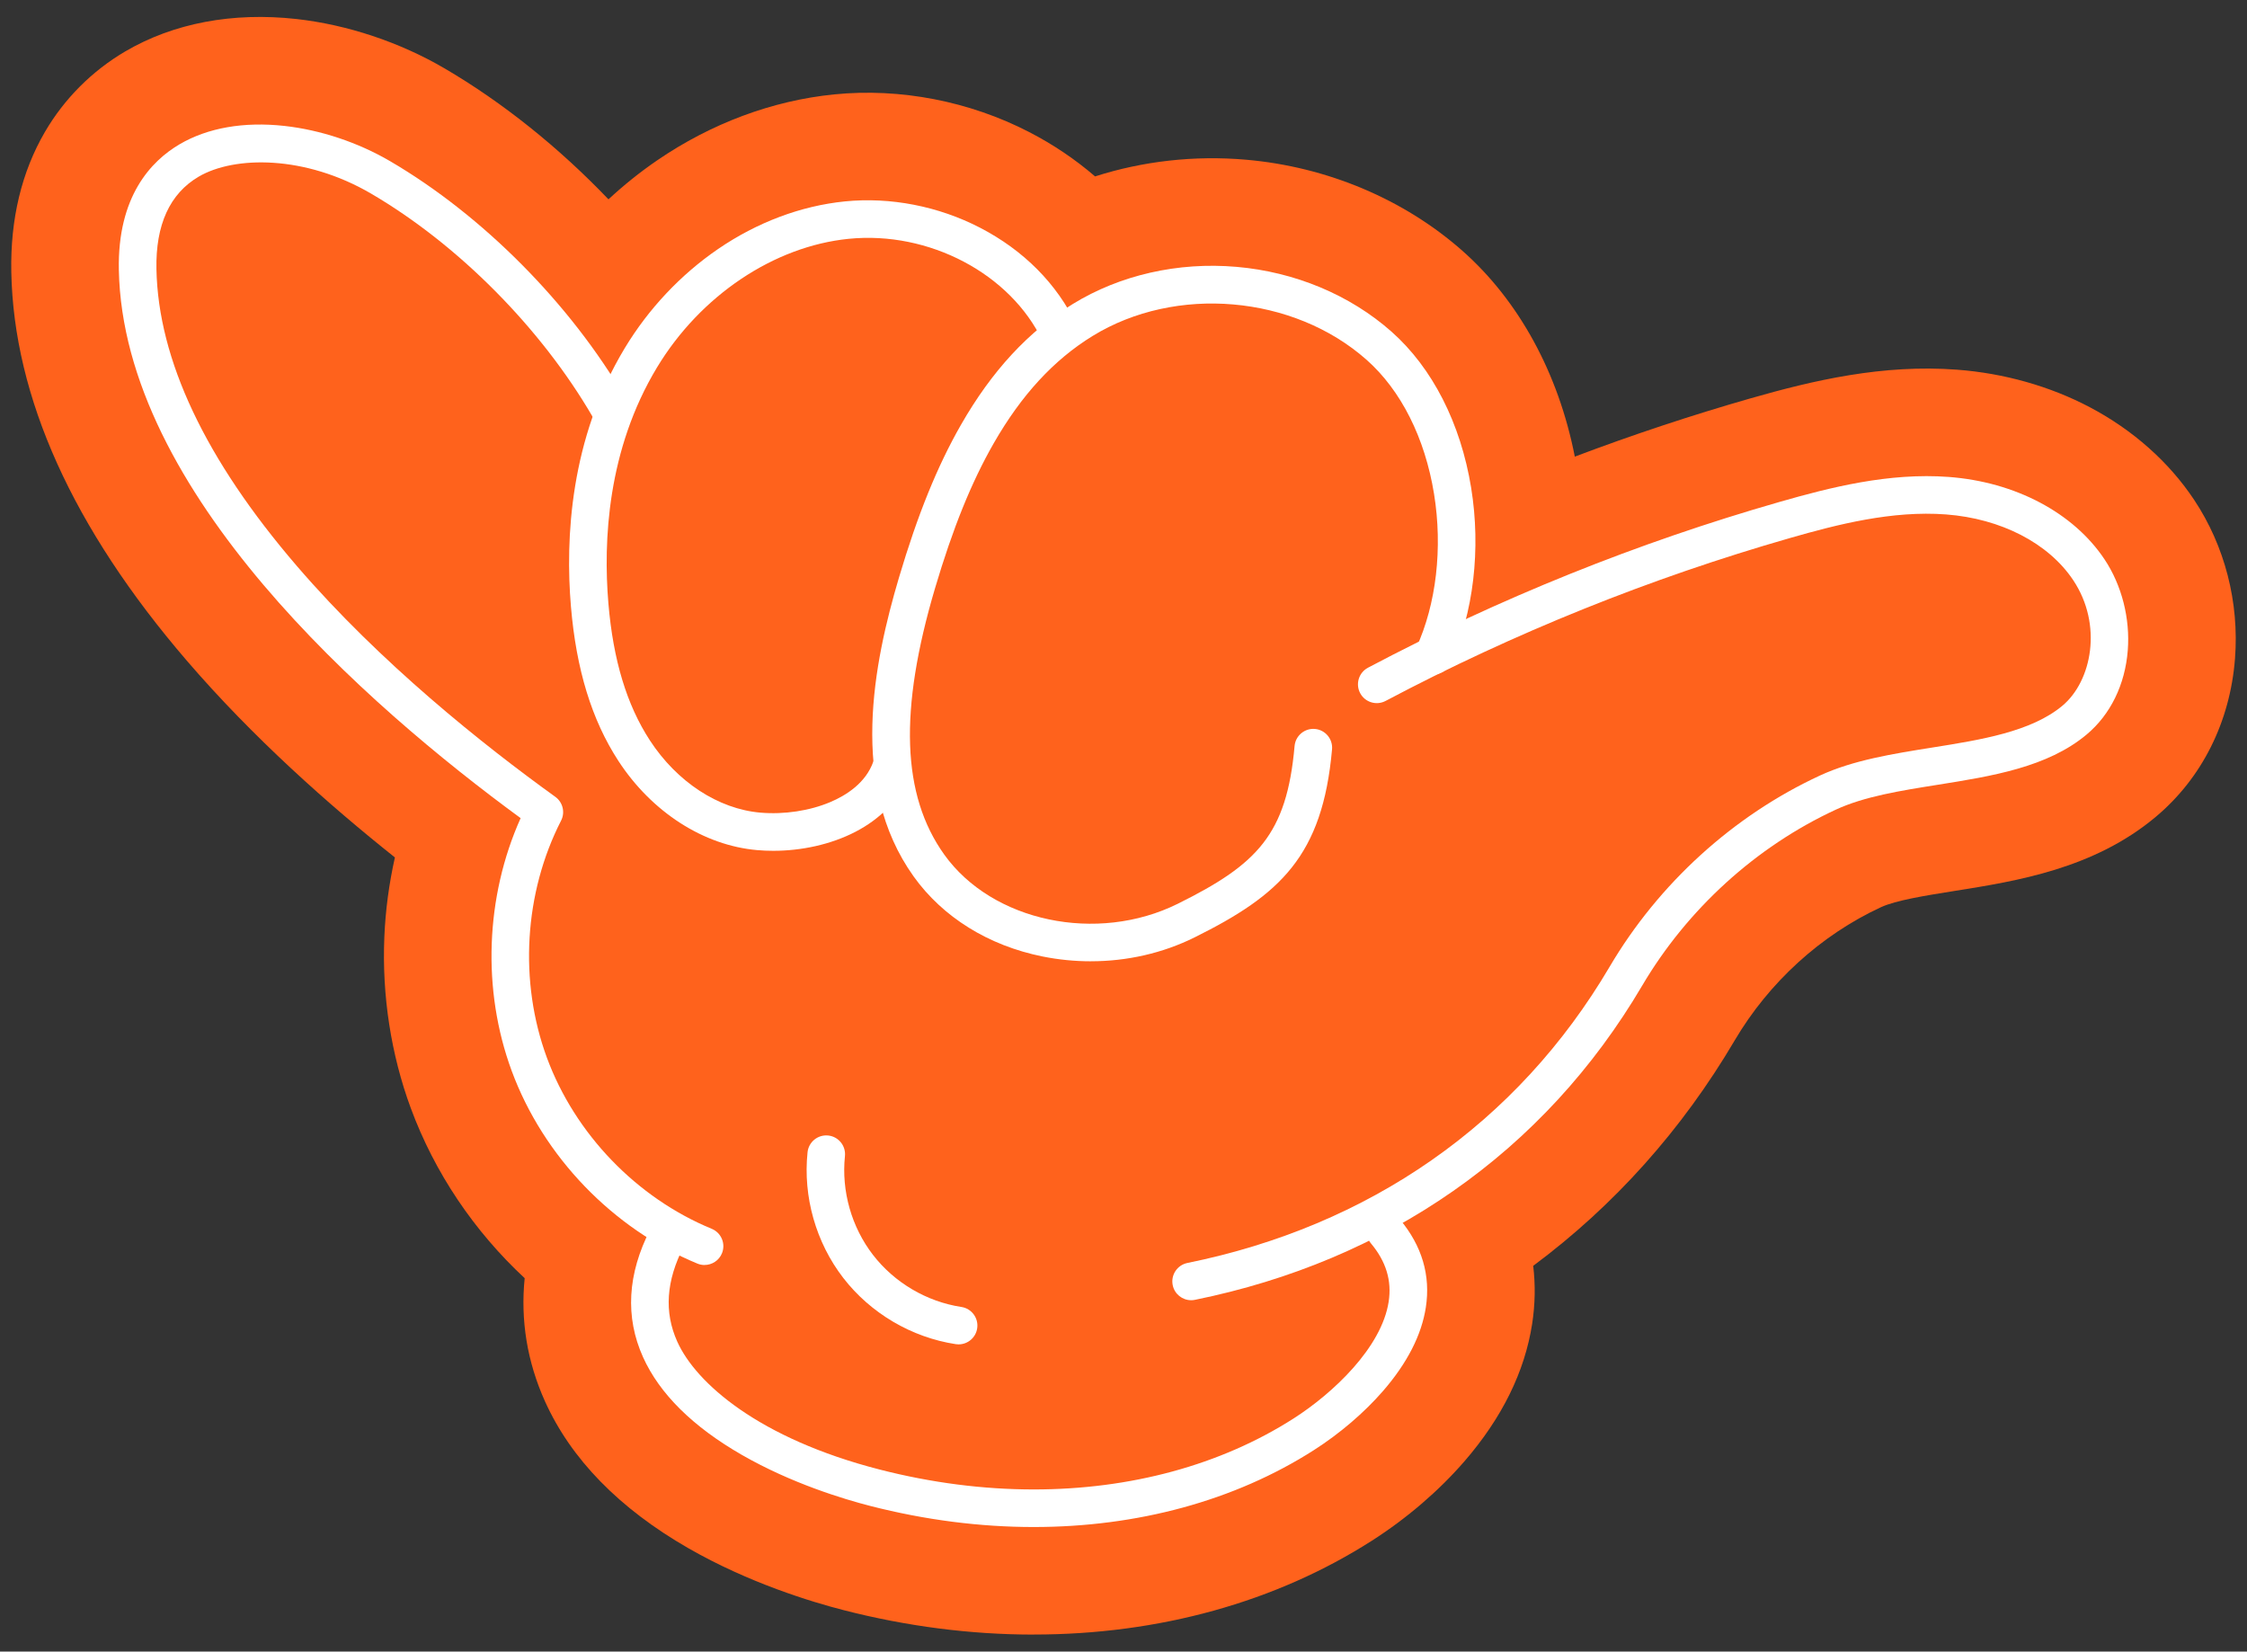
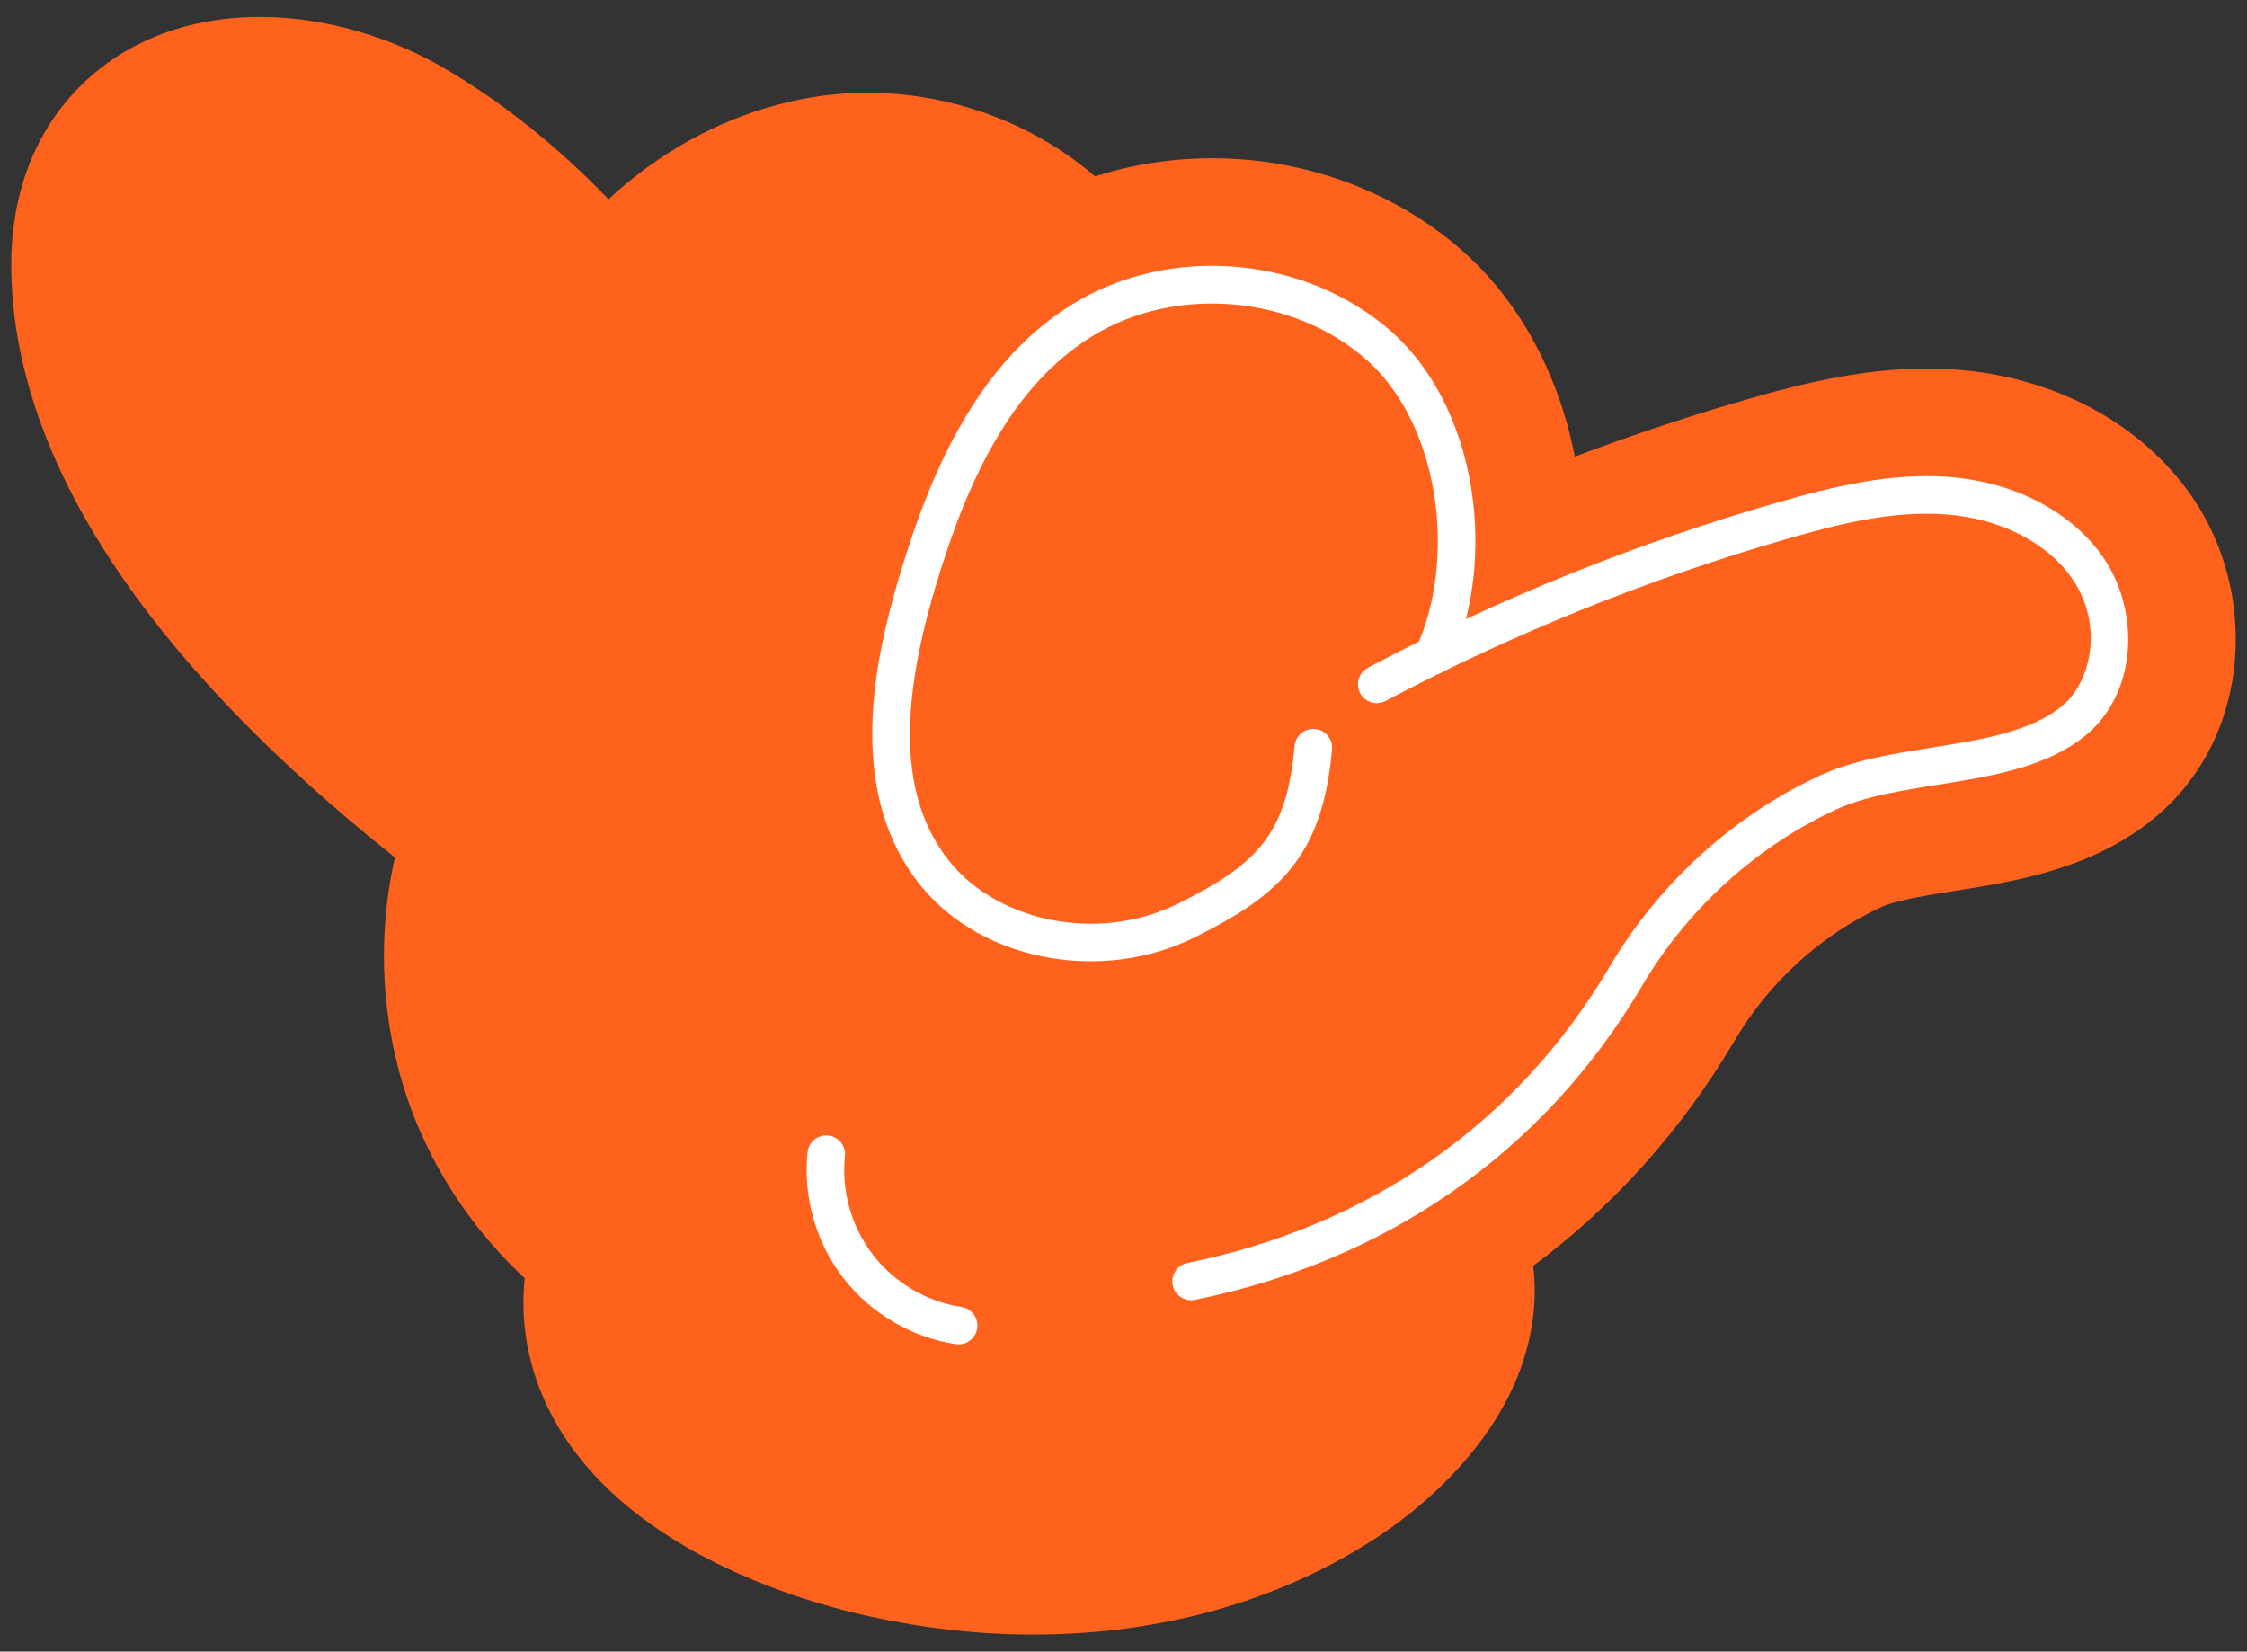
<svg xmlns="http://www.w3.org/2000/svg" id="_レイヤー_1" viewBox="0 0 1000 735">
  <rect x="0" y="0" width="1000" height="735" fill="#333333" stroke="none" />
  <defs>
    <style>.cls-1{fill:#ff621c;}.cls-2{fill:#fff;}</style>
  </defs>
  <path class="cls-1" d="M460.04,727.45c-28.03,0-56.51-3.66-84.65-10.89-14.23-3.65-42.12-12.09-69.04-27.55-30.77-17.67-52.25-39.68-63.83-65.4-7.92-17.6-10.92-36.09-9.02-54.77-22.57-20.98-40.09-46.98-50.7-75.72-8.79-23.82-12.86-50.16-11.75-76.16.5-11.89,2.09-23.77,4.7-35.37-29.28-23.29-63.27-53.42-92.69-87.66C32.37,234.96,6.12,176.8,5.03,121.05c-.46-23.56,4.59-44.56,15-62.4,8.6-14.74,20.95-27.1,35.7-35.76,21.44-12.58,47.76-17.57,76.11-14.44,22.6,2.5,46.03,10.3,65.98,21.97,25.94,15.18,50.95,35.27,72.98,58.29,6.8-6.32,14.04-12.13,21.64-17.33,24.02-16.45,51.26-26.61,78.78-29.37,29.38-2.95,60.23,3.02,86.88,16.8,10.66,5.51,20.46,12.13,29.25,19.7,21.27-6.81,44.2-9.43,67.09-7.44,36.16,3.13,70.44,17.58,96.53,40.67,25.06,22.19,42.64,54.49,49.88,91.48,25.67-9.7,51.72-18.35,77.96-25.87,28.35-8.13,59.14-15.31,92.11-12.83,20.98,1.58,41.45,7.37,59.21,16.75,19.09,10.08,35.11,24.3,46.31,41.12h0s0,0,0,0c13.69,20.55,20.16,45.67,18.22,70.71-2.18,28.2-14.72,53.23-35.3,70.46-27.57,23.09-61.85,28.54-89.39,32.92-12.88,2.05-26.2,4.17-32.88,7.26-26.74,12.39-49.86,33.44-65.09,59.29-23.43,39.76-53.56,73.47-89.66,100.31,1.01,8.46.87,17.1-.46,25.75-3.28,21.34-13.43,41.95-30.16,61.26-11.43,13.18-25.66,25.39-41.15,35.3-42.73,27.33-94.78,41.78-150.52,41.78ZM887.15,277.35l7.32,8.74-7.32-8.74ZM111.63,120.39h0,0Z" />
-   <path class="cls-2" d="M313.56,562.98c-1.06,0-2.14-.2-3.18-.63-37.66-15.52-68.56-47.59-82.67-85.8-13.27-35.96-11.71-77.46,3.99-112.45C163.16,313.88,54.82,219.03,52.89,120.12c-.64-32.73,14.36-48.48,27.06-55.93,12.48-7.32,28.61-10.14,46.63-8.15,16.07,1.78,32.79,7.35,47.07,15.71,41.12,24.06,80.23,63.47,104.62,105.43,2.32,4,.97,9.12-3.03,11.44-4,2.32-9.12.97-11.44-3.03-23-39.58-59.86-76.73-98.6-99.4-29.48-17.25-60.94-16.86-76.78-7.57-12.86,7.54-19.19,21.4-18.8,41.17.79,40.34,21.79,84.75,62.42,132.02,37.15,43.22,83.1,79.77,115.1,102.81,3.35,2.42,4.44,6.92,2.56,10.6-16.46,32.17-18.81,71.62-6.3,105.52,12.51,33.9,39.93,62.36,73.34,76.12,4.27,1.76,6.31,6.65,4.55,10.92-1.33,3.23-4.45,5.18-7.74,5.18Z" />
-   <path class="cls-2" d="M344.12,378.64c-2.41,0-4.79-.1-7.14-.31-23.83-2.06-46.93-16.91-61.79-39.73-11.83-18.17-18.73-40.63-21.1-68.68-2.54-30.16-.45-74.6,23.99-115.06,10.53-17.43,24.85-32.64,41.41-43.99,17.42-11.93,36.96-19.27,56.52-21.24,20.25-2.03,41.6,2.12,60.11,11.69,19.44,10.05,34.3,25.02,42.98,43.29,1.98,4.17.21,9.17-3.97,11.15-4.17,1.98-9.17.21-11.15-3.97-14.24-29.96-50.53-49.1-86.3-45.51-33.31,3.35-65.98,25.27-85.28,57.23-22.11,36.62-23.97,77.31-21.64,105,2.13,25.22,8.16,45.16,18.44,60.95,12.07,18.53,30.47,30.57,49.21,32.19,10.57.91,21.93-.81,31.16-4.72,6.86-2.91,15.74-8.4,19.11-18.04,1.52-4.36,6.3-6.66,10.66-5.14,4.36,1.52,6.67,6.3,5.14,10.66-8.07,23.12-35.27,34.23-60.37,34.23Z" />
  <path class="cls-2" d="M485.48,427.81c-7.16,0-14.37-.71-21.51-2.14-24.03-4.83-44.42-17.49-57.39-35.65-29.08-40.69-17.65-95.37-6.51-132.96,8.29-27.97,17.05-49.58,27.58-67.98,13.76-24.04,30.05-41.64,49.79-53.79,20.99-12.91,46.86-18.79,72.87-16.53,26,2.25,50.48,12.49,68.94,28.82,18.22,16.12,30.81,40.82,35.47,69.53,4.42,27.26,1.06,55.75-9.22,78.16-1.93,4.2-6.89,6.05-11.09,4.12-4.2-1.93-6.05-6.89-4.12-11.09,8.93-19.47,11.81-44.44,7.91-68.51-4.04-24.92-14.71-46.11-30.04-59.68-32.53-28.79-84.95-33.33-121.94-10.57-17.3,10.64-31.71,26.3-44.04,47.85-9.87,17.26-18.16,37.73-26.06,64.42-16.11,54.39-14.81,92.04,4.08,118.47,21.39,29.92,68.02,39.75,103.96,21.93,35.32-17.52,48.48-30.76,51.98-70.2.41-4.6,4.47-8,9.07-7.6,4.6.41,8,4.47,7.6,9.07-4.21,47.45-23.09,64.8-61.21,83.71-14.13,7.01-29.99,10.61-46.11,10.61Z" />
  <path class="cls-2" d="M530.09,578.64c-3.9,0-7.39-2.74-8.19-6.7-.92-4.53,2.01-8.95,6.53-9.87,40.34-8.19,76.9-23.57,108.65-45.72,32.14-22.41,58.8-51.38,79.26-86.1,21.82-37.04,55.06-67.27,93.6-85.11,14.83-6.87,32.65-9.7,49.88-12.44,21.72-3.45,44.18-7.03,58.06-18.65,13.02-10.9,18.05-35.94,4.79-55.84-10.98-16.48-32.15-27.42-56.62-29.27-23.97-1.81-48.41,4.47-69.45,10.51-62.21,17.84-122.77,42.23-179.97,72.5-4.08,2.16-9.15.6-11.31-3.48-2.16-4.08-.6-9.15,3.48-11.31,58.23-30.81,119.86-55.64,183.19-73.79,22.43-6.43,48.59-13.12,75.32-11.11,29.58,2.23,55.48,15.94,69.29,36.68,7.67,11.51,11.44,26.27,10.34,40.48-1.18,15.26-7.69,28.57-18.31,37.47-17.43,14.59-42.21,18.53-66.18,22.35-16.85,2.68-32.76,5.21-45.48,11.1-35.48,16.43-66.1,44.28-86.21,78.42-21.69,36.81-49.98,67.54-84.11,91.33-33.64,23.46-72.3,39.74-114.89,48.39-.56.11-1.12.17-1.67.17Z" />
-   <path class="cls-2" d="M460.04,679.58c-23.77,0-48.25-3.1-72.74-9.38-11.88-3.05-35.09-10.06-57.11-22.7-21.85-12.55-36.66-27.2-44.02-43.54-8.04-17.85-6.95-36.98,3.23-56.86,2.11-4.11,7.15-5.74,11.26-3.63,4.11,2.11,5.74,7.15,3.63,11.26-7.86,15.34-8.79,29.2-2.87,42.36,8.31,18.47,36.33,43.11,90.03,56.9,23.14,5.94,46.25,8.87,68.62,8.87,42.86,0,83.04-10.74,115.67-31.61,17.54-11.22,39.14-31.56,42.27-51.95,1.44-9.39-1.14-17.88-7.89-25.95-2.97-3.54-2.5-8.82,1.05-11.79,3.54-2.97,8.82-2.5,11.79,1.05,9.88,11.81,13.78,25,11.59,39.23-1.89,12.29-8.29,24.79-19.02,37.17-8.33,9.61-19.26,18.97-30.78,26.33-35.33,22.6-78.68,34.24-124.74,34.24Z" />
  <path class="cls-2" d="M426.62,598.3c-.42,0-.84-.03-1.27-.1-19.67-3-37.92-13.75-50.08-29.5-12.16-15.75-17.95-36.12-15.88-55.91.48-4.6,4.6-7.92,9.19-7.45,4.6.48,7.93,4.6,7.45,9.19-1.62,15.55,2.93,31.57,12.48,43.94s23.9,20.83,39.36,23.18c4.57.7,7.71,4.97,7.01,9.53-.63,4.14-4.2,7.11-8.26,7.11Z" />
</svg>